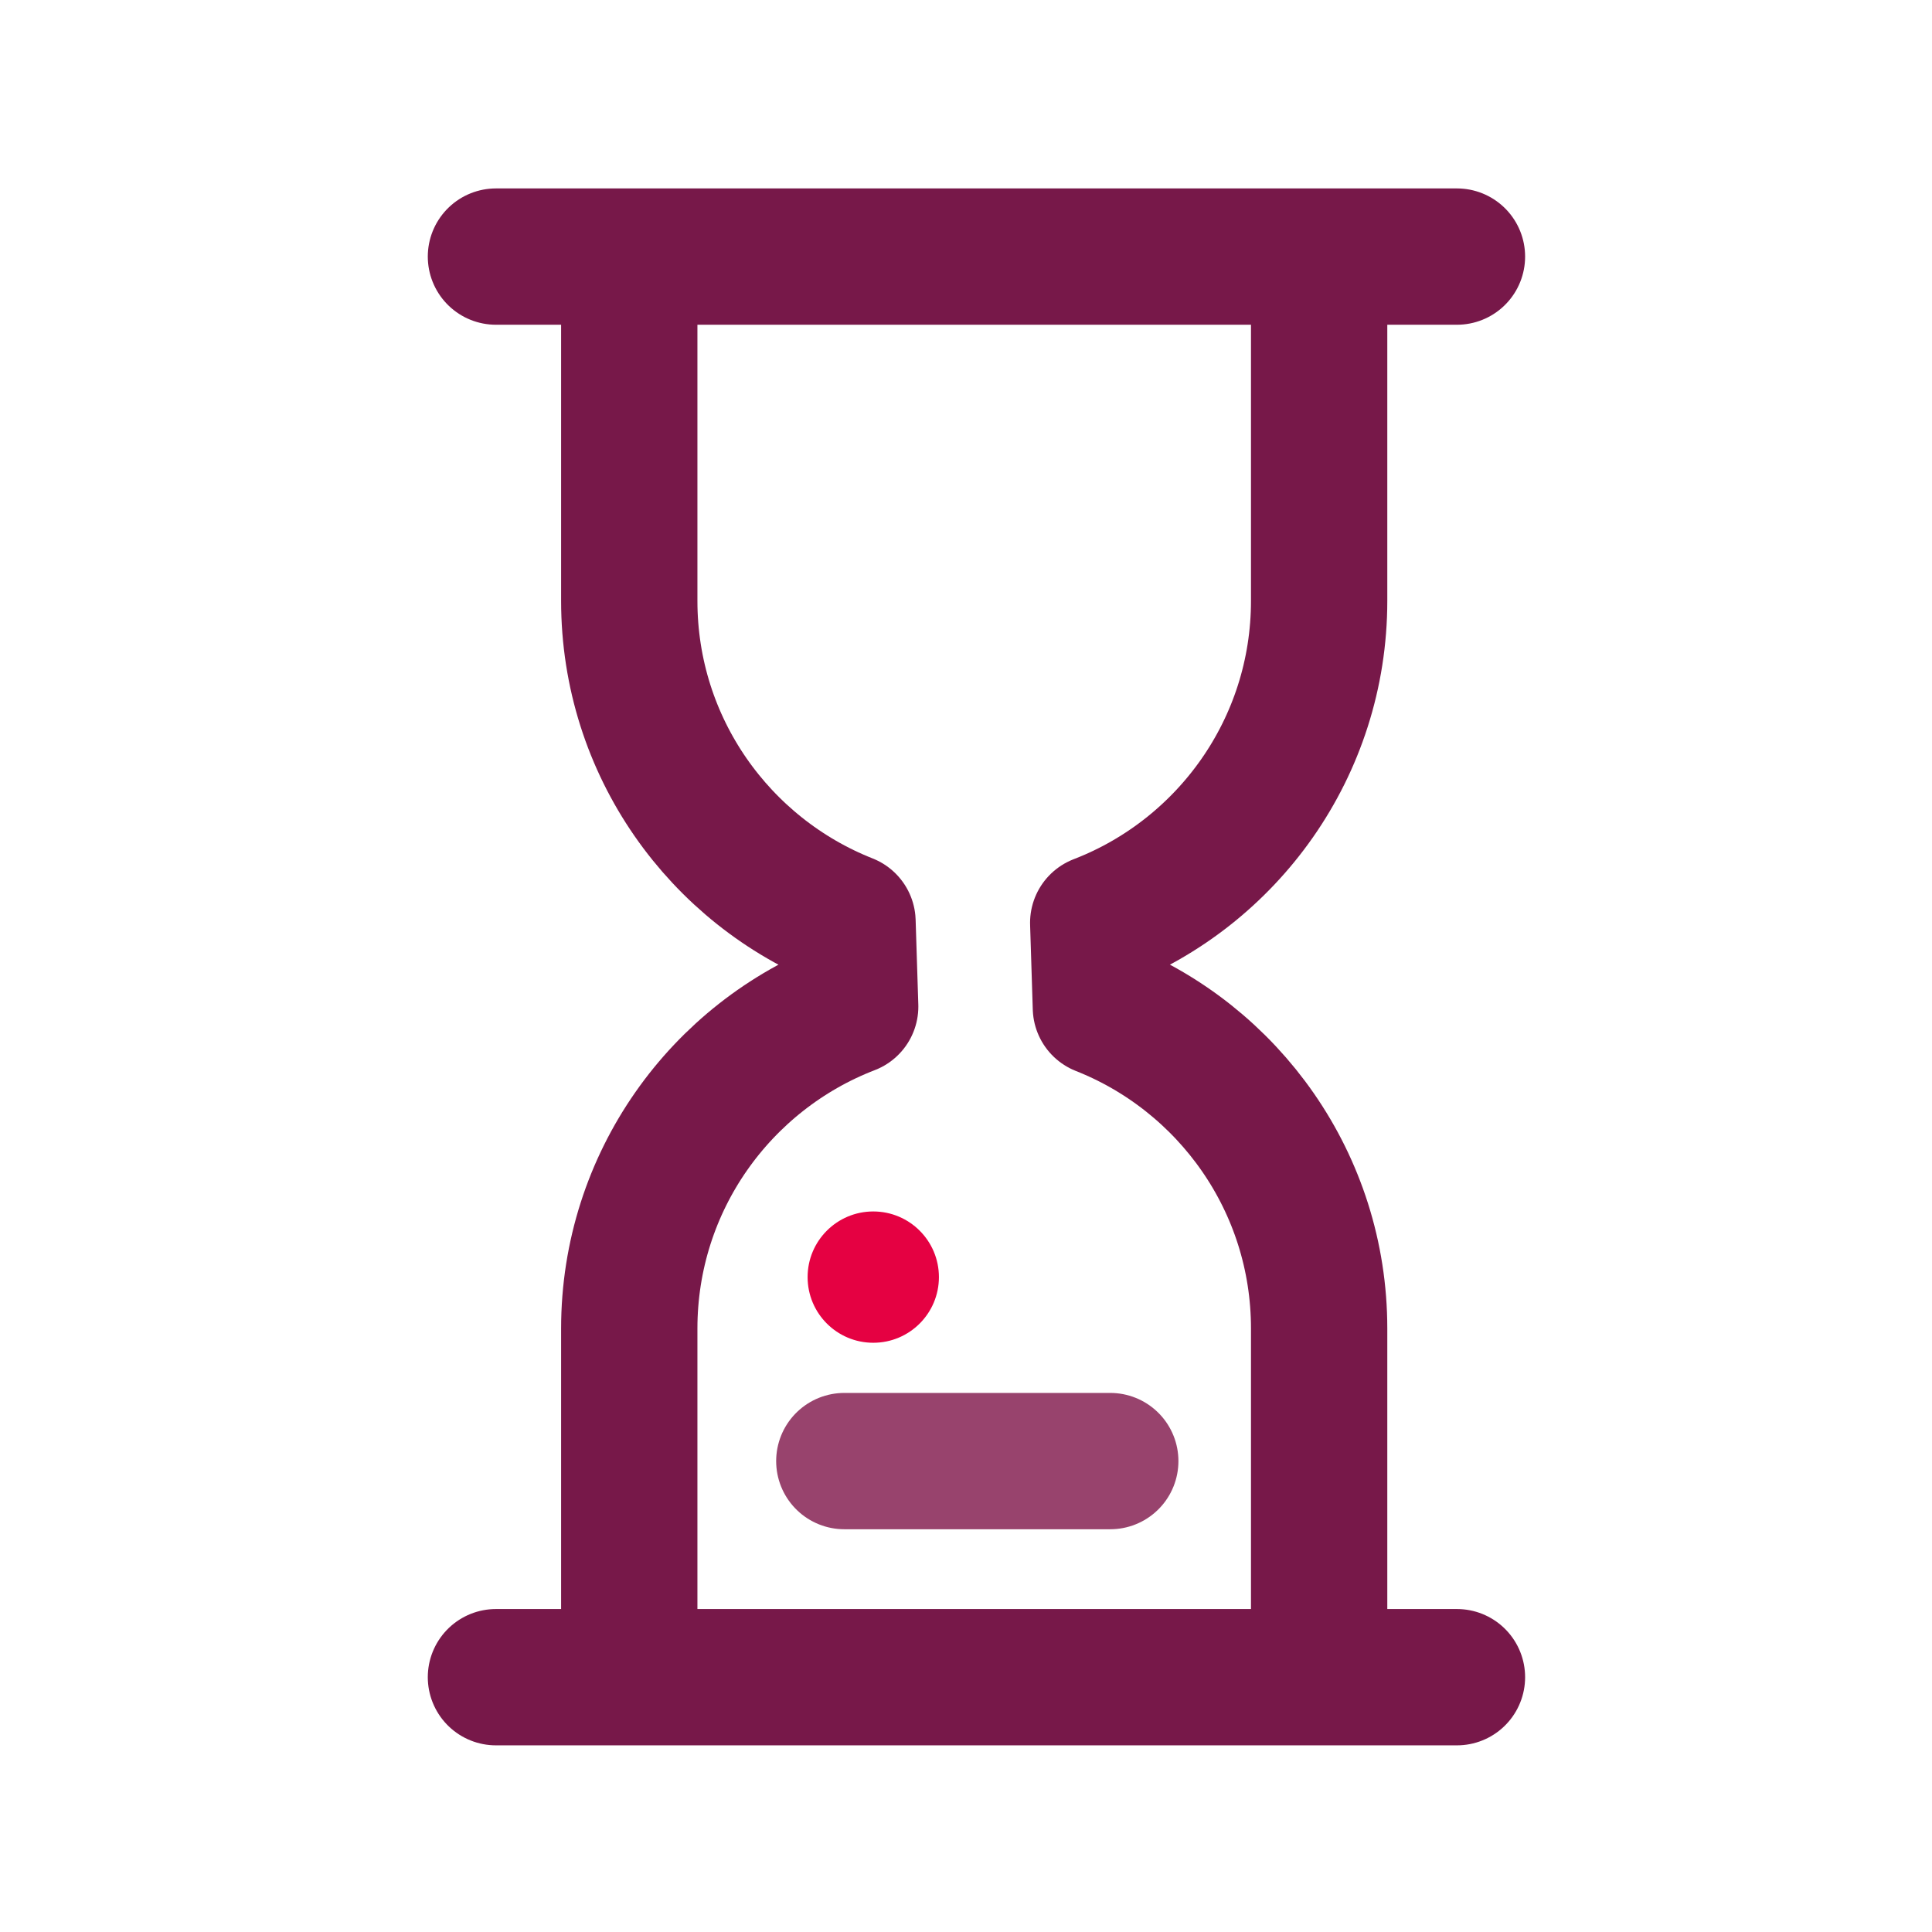
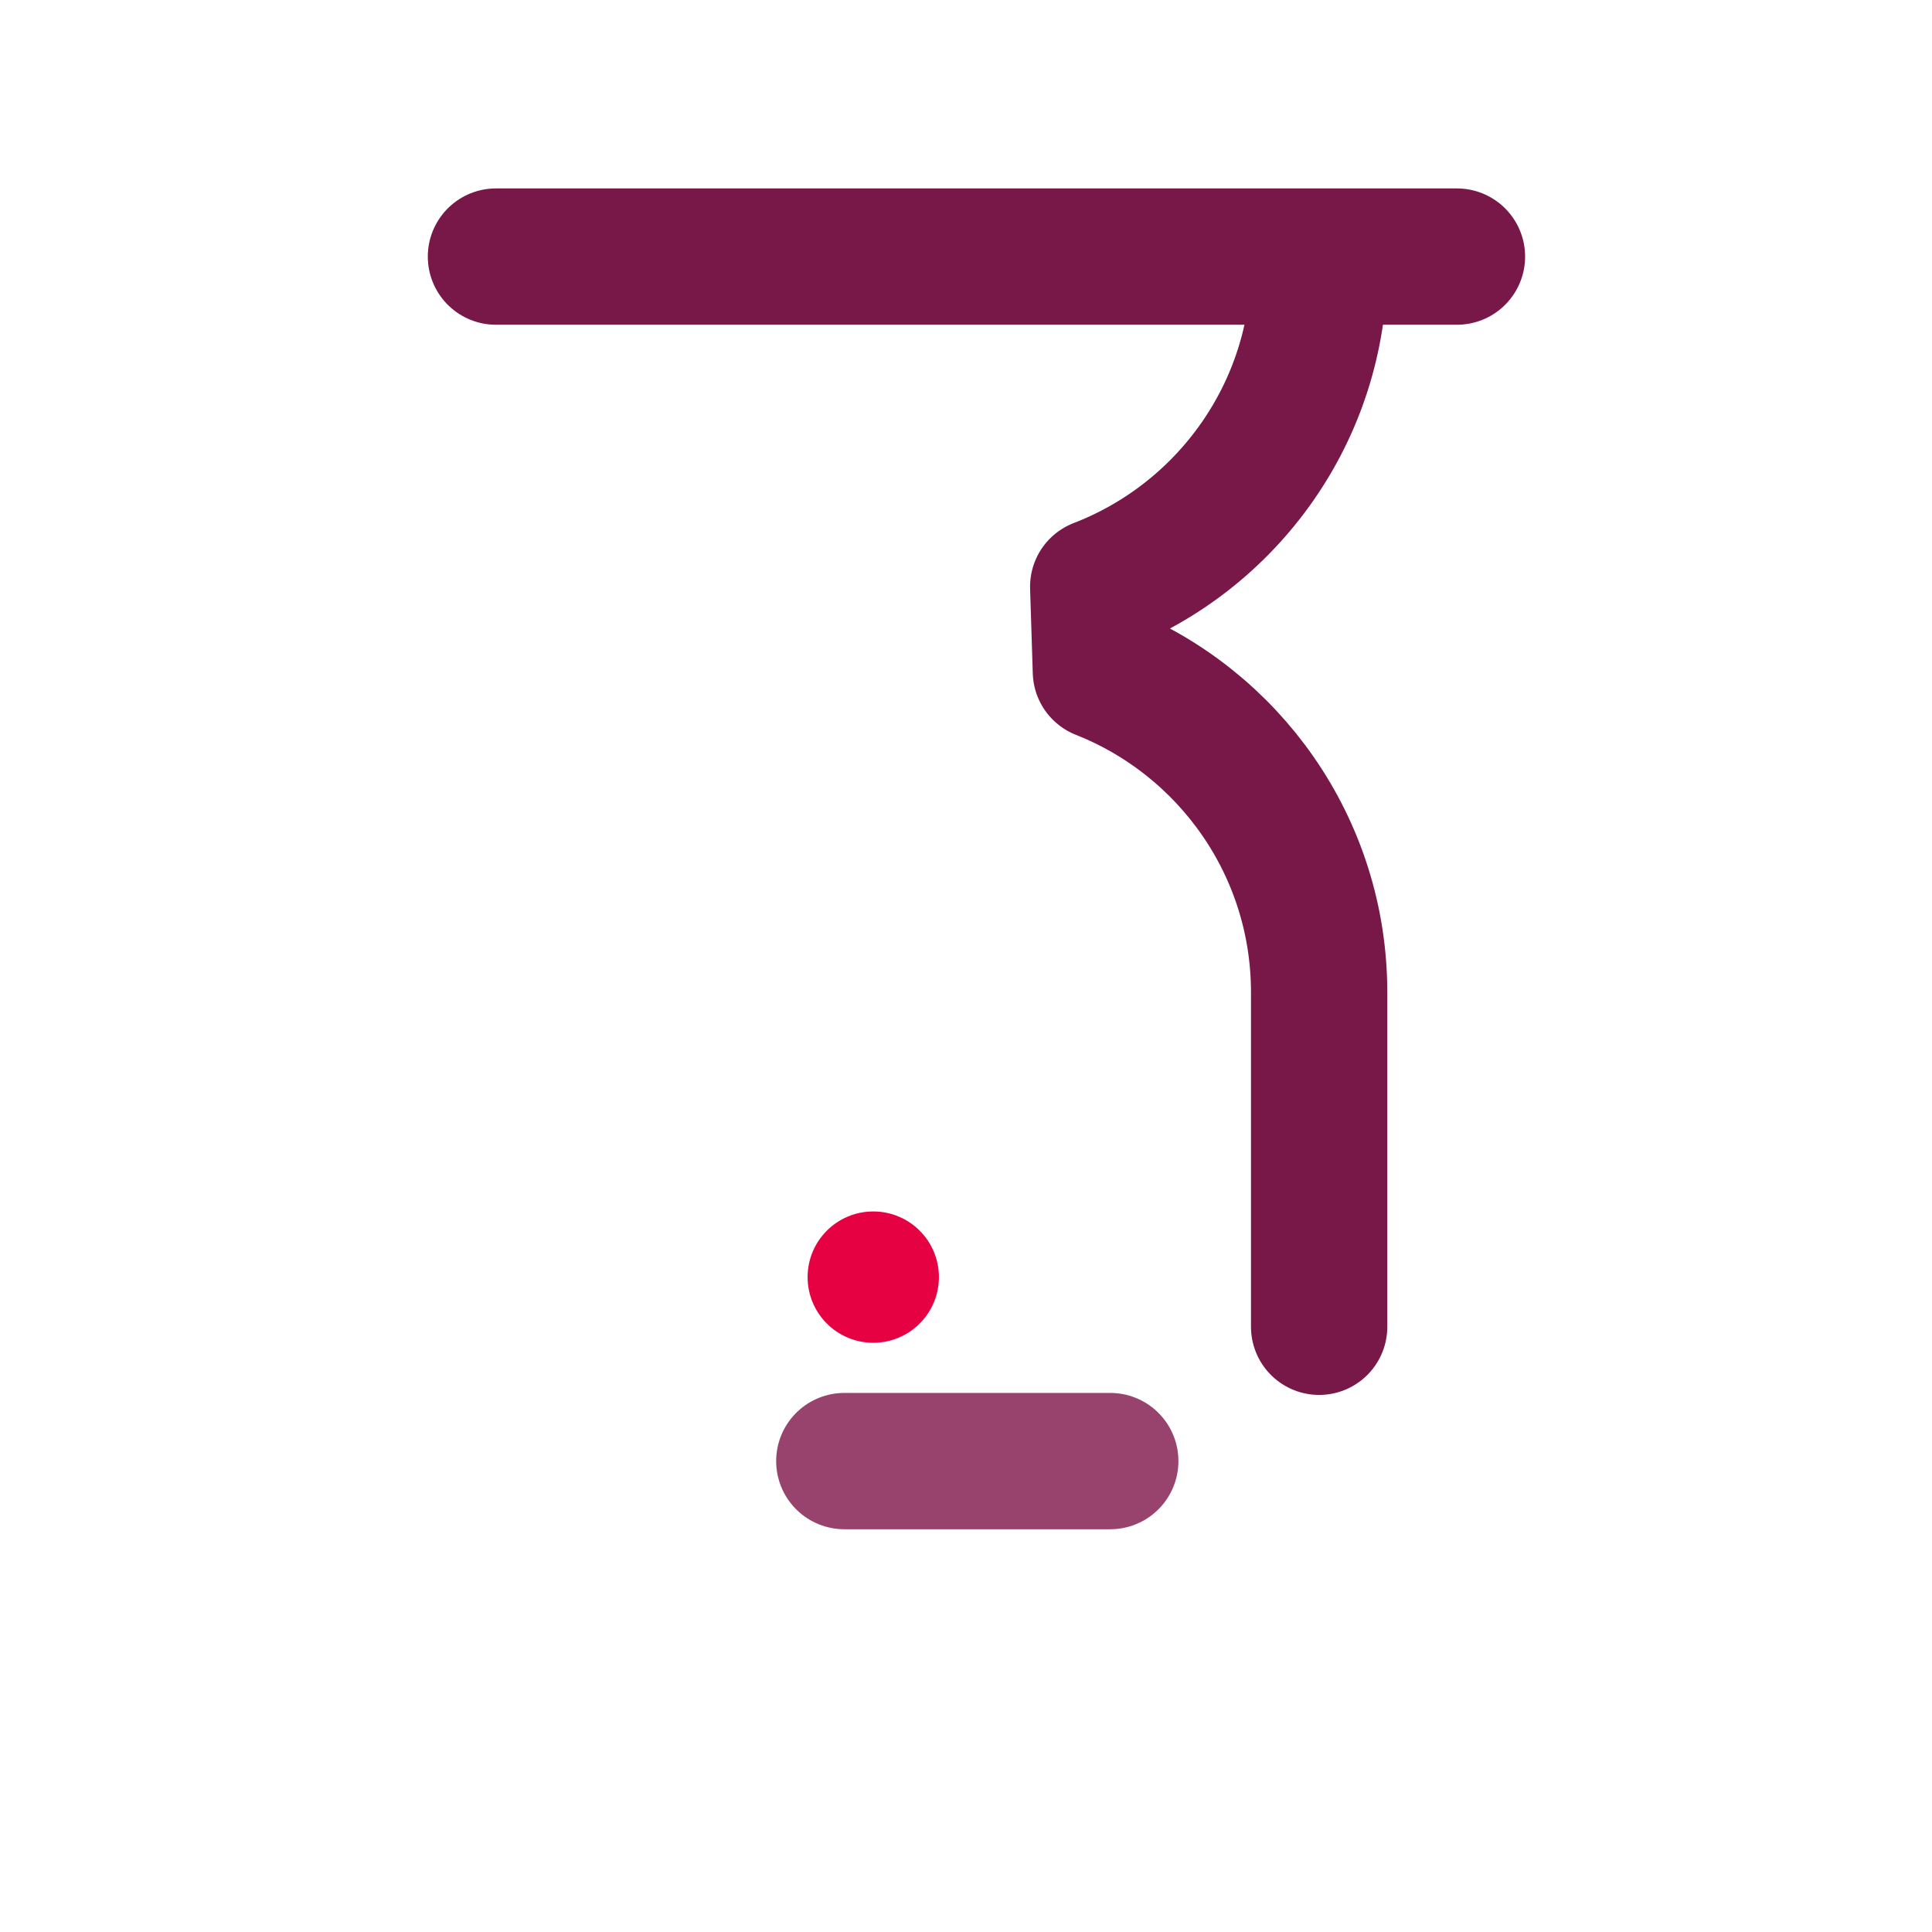
<svg xmlns="http://www.w3.org/2000/svg" version="1.1" x="0px" y="0px" viewBox="0 0 42.52 42.52" style="enable-background:new 0 0 42.52 42.52;">
  <style type="text/css">
        .IC_4L_main{fill:none;stroke:#771849;stroke-width:3;stroke-linecap:round;stroke-linejoin:round;stroke-miterlimit:10;}
        .IC_4L_sub{fill:none;stroke:#98436D;stroke-width:3;stroke-linecap:round;stroke-linejoin:round;stroke-miterlimit:10;}
        .IC_4L_dot{fill:#E50142;}
    </style>
  <circle class="IC_4L_dot" cx="19.219" cy="28.107" r="1.445" />
-   <path class="IC_4L_main" d="M29.032,5.825v7.398c0,3.231-2.018,5.99-4.862,7.086l0.059,1.866c2.813,1.112,4.803,3.855,4.803,7.063     v7.36" />
-   <path class="IC_4L_main" d="M13.849,5.864v7.36c0,3.208,1.99,5.951,4.803,7.063l0.059,1.866c-2.844,1.096-4.862,3.856-4.862,7.086     v7.398" />
+   <path class="IC_4L_main" d="M29.032,5.825c0,3.231-2.018,5.99-4.862,7.086l0.059,1.866c2.813,1.112,4.803,3.855,4.803,7.063     v7.36" />
  <line class="IC_4L_main" x1="10.915" y1="5.647" x2="32.065" y2="5.647" />
  <line class="IC_4L_sub" x1="18.582" y1="32.156" x2="24.435" y2="32.156" />
-   <line class="IC_4L_main" x1="32.065" y1="36.912" x2="10.915" y2="36.912" />
</svg>